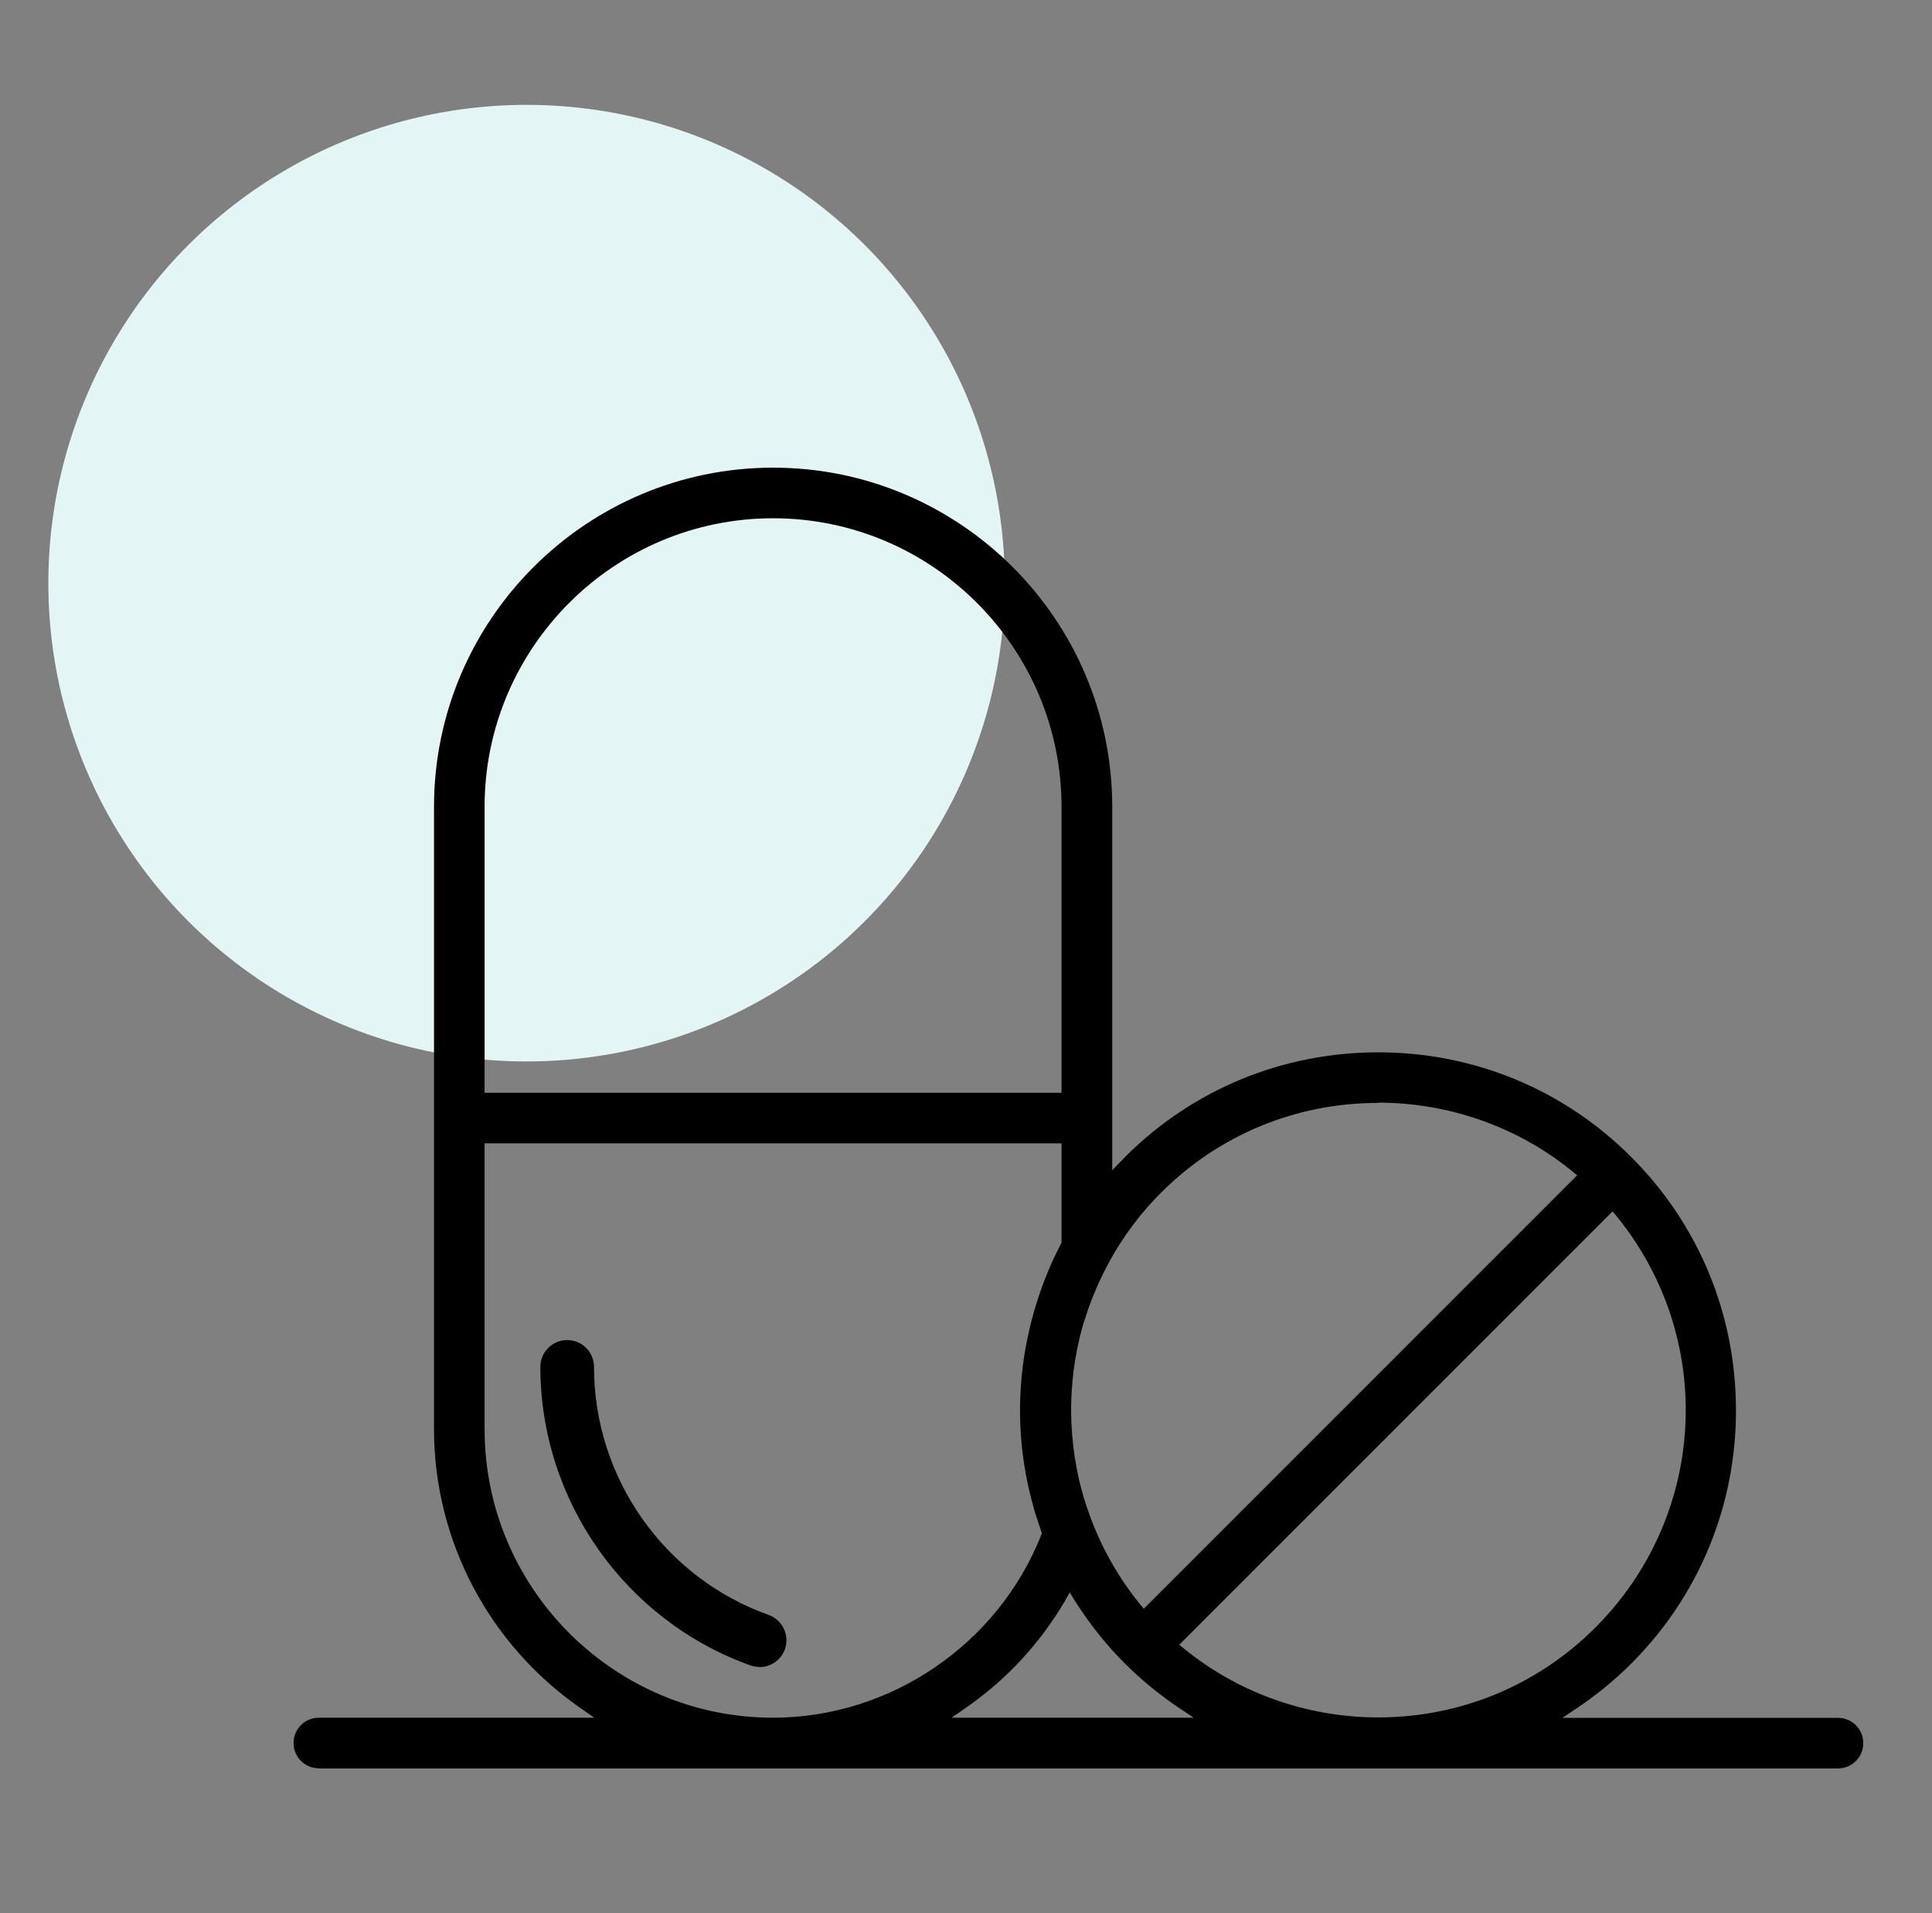
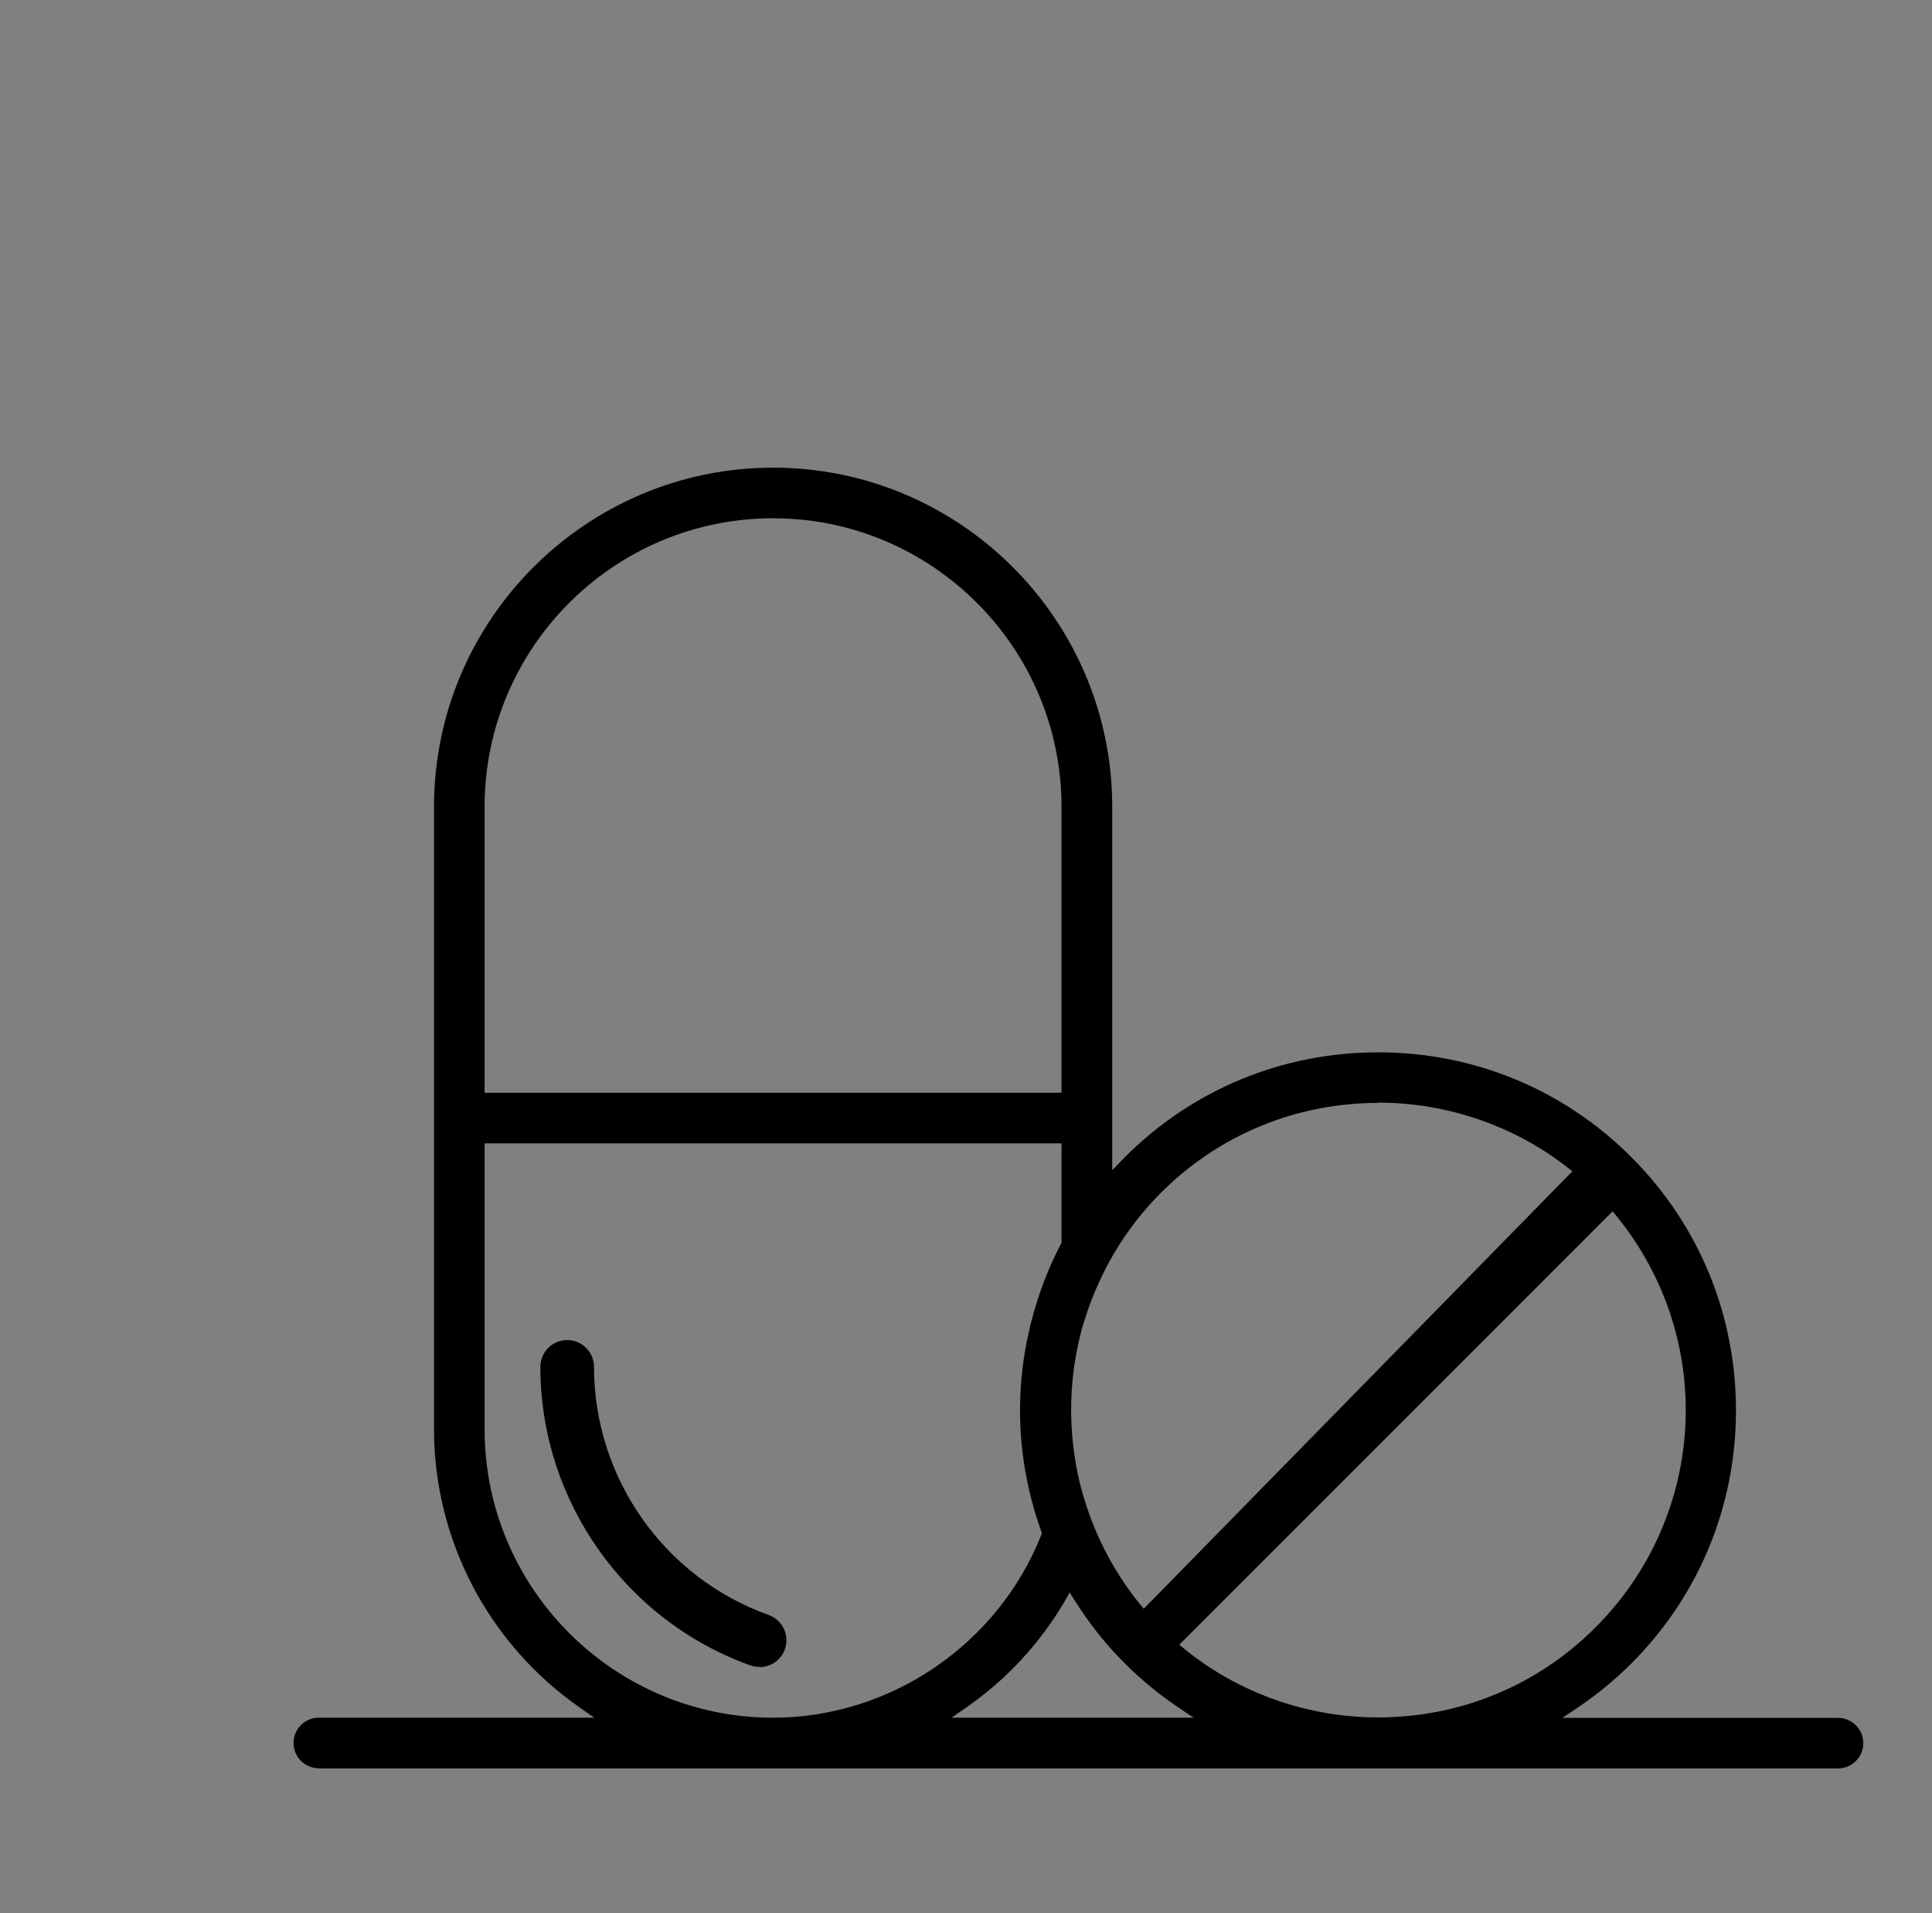
<svg xmlns="http://www.w3.org/2000/svg" width="101" height="100" viewBox="0 0 101 100" fill="none">
  <rect x="0" y="0" width="101" height="100" fill="#808080" stroke="none" />
-   <circle cx="27.527" cy="30.481" r="25" fill="#E4F5F5" />
-   <path d="M40.417 24.444C50.19 24.444 58.145 32.4 58.145 42.173V61.165L58.81 60.478C62.341 56.947 67.04 55.004 72.048 55.004C77.056 55.004 81.755 56.947 85.278 60.478C88.809 64.009 90.752 68.707 90.752 73.716C90.752 78.724 88.809 83.422 85.278 86.953C84.429 87.802 83.491 88.57 82.486 89.25L81.681 89.79H96.086C96.817 89.79 97.408 90.381 97.408 91.112C97.408 91.843 96.817 92.434 96.086 92.434H16.668V92.427C15.937 92.427 15.346 91.836 15.346 91.104C15.346 90.373 15.937 89.782 16.668 89.782H31.065L30.297 89.243C25.532 85.919 22.689 80.482 22.689 74.698V42.173C22.689 32.4 30.644 24.444 40.417 24.444ZM25.333 74.705L25.338 75.087C25.545 83.225 32.229 89.782 40.417 89.782C46.541 89.782 52.17 85.948 54.431 80.238L54.467 80.135L54.431 80.031C54.342 79.78 54.276 79.573 54.209 79.366L54.105 79.049L54.046 78.835C53.315 76.279 53.137 73.649 53.522 71.019C53.566 70.739 53.61 70.465 53.662 70.199L53.691 70.066C53.751 69.793 53.794 69.586 53.839 69.379C53.876 69.224 53.913 69.068 53.957 68.921L54.054 68.559C54.135 68.286 54.216 68.013 54.305 67.747C54.622 66.794 55.014 65.878 55.457 65.028L55.494 64.962V59.762H25.333V74.705ZM55.679 83.658H55.685C54.371 85.896 52.635 87.773 50.523 89.243L49.747 89.782H62.4L61.596 89.243C60.591 88.563 59.653 87.795 58.804 86.945C57.814 85.963 56.934 84.848 56.181 83.651L55.923 83.237L55.679 83.658ZM61.648 85.971H61.654L61.906 86.178C64.75 88.497 68.355 89.767 72.041 89.767C76.34 89.767 80.374 88.098 83.402 85.069C89.253 79.219 89.725 69.977 84.51 63.565L84.303 63.314L61.648 85.971ZM29.65 70.044C30.426 70.044 31.053 70.671 31.053 71.446C31.053 77.251 34.719 82.46 40.179 84.41C40.531 84.535 40.813 84.794 40.977 85.131C41.134 85.468 41.157 85.852 41.032 86.204C40.836 86.76 40.304 87.136 39.709 87.137V87.129C39.544 87.129 39.387 87.098 39.238 87.051C32.666 84.701 28.249 78.425 28.249 71.446C28.249 70.671 28.875 70.044 29.65 70.044ZM72.048 57.648C67.749 57.648 63.716 59.318 60.688 62.346C59.631 63.403 58.714 64.622 57.976 65.974C57.865 66.18 57.762 66.388 57.658 66.595C57.54 66.831 57.429 67.074 57.326 67.31C57.23 67.532 57.141 67.754 57.053 67.975C56.934 68.286 56.824 68.596 56.727 68.914L56.632 69.202C56.506 69.638 56.395 70.081 56.307 70.539L56.277 70.694C56.181 71.189 56.115 71.684 56.07 72.149C55.923 73.678 55.997 75.2 56.277 76.707L56.299 76.818C56.38 77.254 56.491 77.704 56.624 78.162L56.705 78.421C57.318 80.415 58.286 82.233 59.586 83.836L59.793 84.087L82.449 61.431L82.198 61.224C79.354 58.905 75.749 57.634 72.056 57.634L72.048 57.648ZM40.413 27.089C32.097 27.091 25.333 33.856 25.333 42.173V57.117H55.494V42.173C55.494 33.856 48.729 27.09 40.413 27.089Z" fill="black" />
+   <path d="M40.417 24.444C50.19 24.444 58.145 32.4 58.145 42.173V61.165L58.81 60.478C62.341 56.947 67.04 55.004 72.048 55.004C77.056 55.004 81.755 56.947 85.278 60.478C88.809 64.009 90.752 68.707 90.752 73.716C90.752 78.724 88.809 83.422 85.278 86.953C84.429 87.802 83.491 88.57 82.486 89.25L81.681 89.79H96.086C96.817 89.79 97.408 90.381 97.408 91.112C97.408 91.843 96.817 92.434 96.086 92.434H16.668V92.427C15.937 92.427 15.346 91.836 15.346 91.104C15.346 90.373 15.937 89.782 16.668 89.782H31.065L30.297 89.243C25.532 85.919 22.689 80.482 22.689 74.698V42.173C22.689 32.4 30.644 24.444 40.417 24.444ZM25.333 74.705L25.338 75.087C25.545 83.225 32.229 89.782 40.417 89.782C46.541 89.782 52.17 85.948 54.431 80.238L54.467 80.135L54.431 80.031C54.342 79.78 54.276 79.573 54.209 79.366L54.105 79.049L54.046 78.835C53.315 76.279 53.137 73.649 53.522 71.019C53.566 70.739 53.61 70.465 53.662 70.199L53.691 70.066C53.751 69.793 53.794 69.586 53.839 69.379C53.876 69.224 53.913 69.068 53.957 68.921L54.054 68.559C54.135 68.286 54.216 68.013 54.305 67.747C54.622 66.794 55.014 65.878 55.457 65.028L55.494 64.962V59.762H25.333V74.705ZM55.679 83.658H55.685C54.371 85.896 52.635 87.773 50.523 89.243L49.747 89.782H62.4L61.596 89.243C60.591 88.563 59.653 87.795 58.804 86.945C57.814 85.963 56.934 84.848 56.181 83.651L55.923 83.237L55.679 83.658ZM61.648 85.971H61.654L61.906 86.178C64.75 88.497 68.355 89.767 72.041 89.767C76.34 89.767 80.374 88.098 83.402 85.069C89.253 79.219 89.725 69.977 84.51 63.565L84.303 63.314L61.648 85.971ZM29.65 70.044C30.426 70.044 31.053 70.671 31.053 71.446C31.053 77.251 34.719 82.46 40.179 84.41C40.531 84.535 40.813 84.794 40.977 85.131C41.134 85.468 41.157 85.852 41.032 86.204C40.836 86.76 40.304 87.136 39.709 87.137V87.129C39.544 87.129 39.387 87.098 39.238 87.051C32.666 84.701 28.249 78.425 28.249 71.446C28.249 70.671 28.875 70.044 29.65 70.044ZM72.048 57.648C67.749 57.648 63.716 59.318 60.688 62.346C59.631 63.403 58.714 64.622 57.976 65.974C57.865 66.18 57.762 66.388 57.658 66.595C57.54 66.831 57.429 67.074 57.326 67.31C57.23 67.532 57.141 67.754 57.053 67.975C56.934 68.286 56.824 68.596 56.727 68.914L56.632 69.202C56.506 69.638 56.395 70.081 56.307 70.539L56.277 70.694C56.181 71.189 56.115 71.684 56.07 72.149C55.923 73.678 55.997 75.2 56.277 76.707L56.299 76.818C56.38 77.254 56.491 77.704 56.624 78.162L56.705 78.421C57.318 80.415 58.286 82.233 59.586 83.836L59.793 84.087L82.198 61.224C79.354 58.905 75.749 57.634 72.056 57.634L72.048 57.648ZM40.413 27.089C32.097 27.091 25.333 33.856 25.333 42.173V57.117H55.494V42.173C55.494 33.856 48.729 27.09 40.413 27.089Z" fill="black" />
</svg>